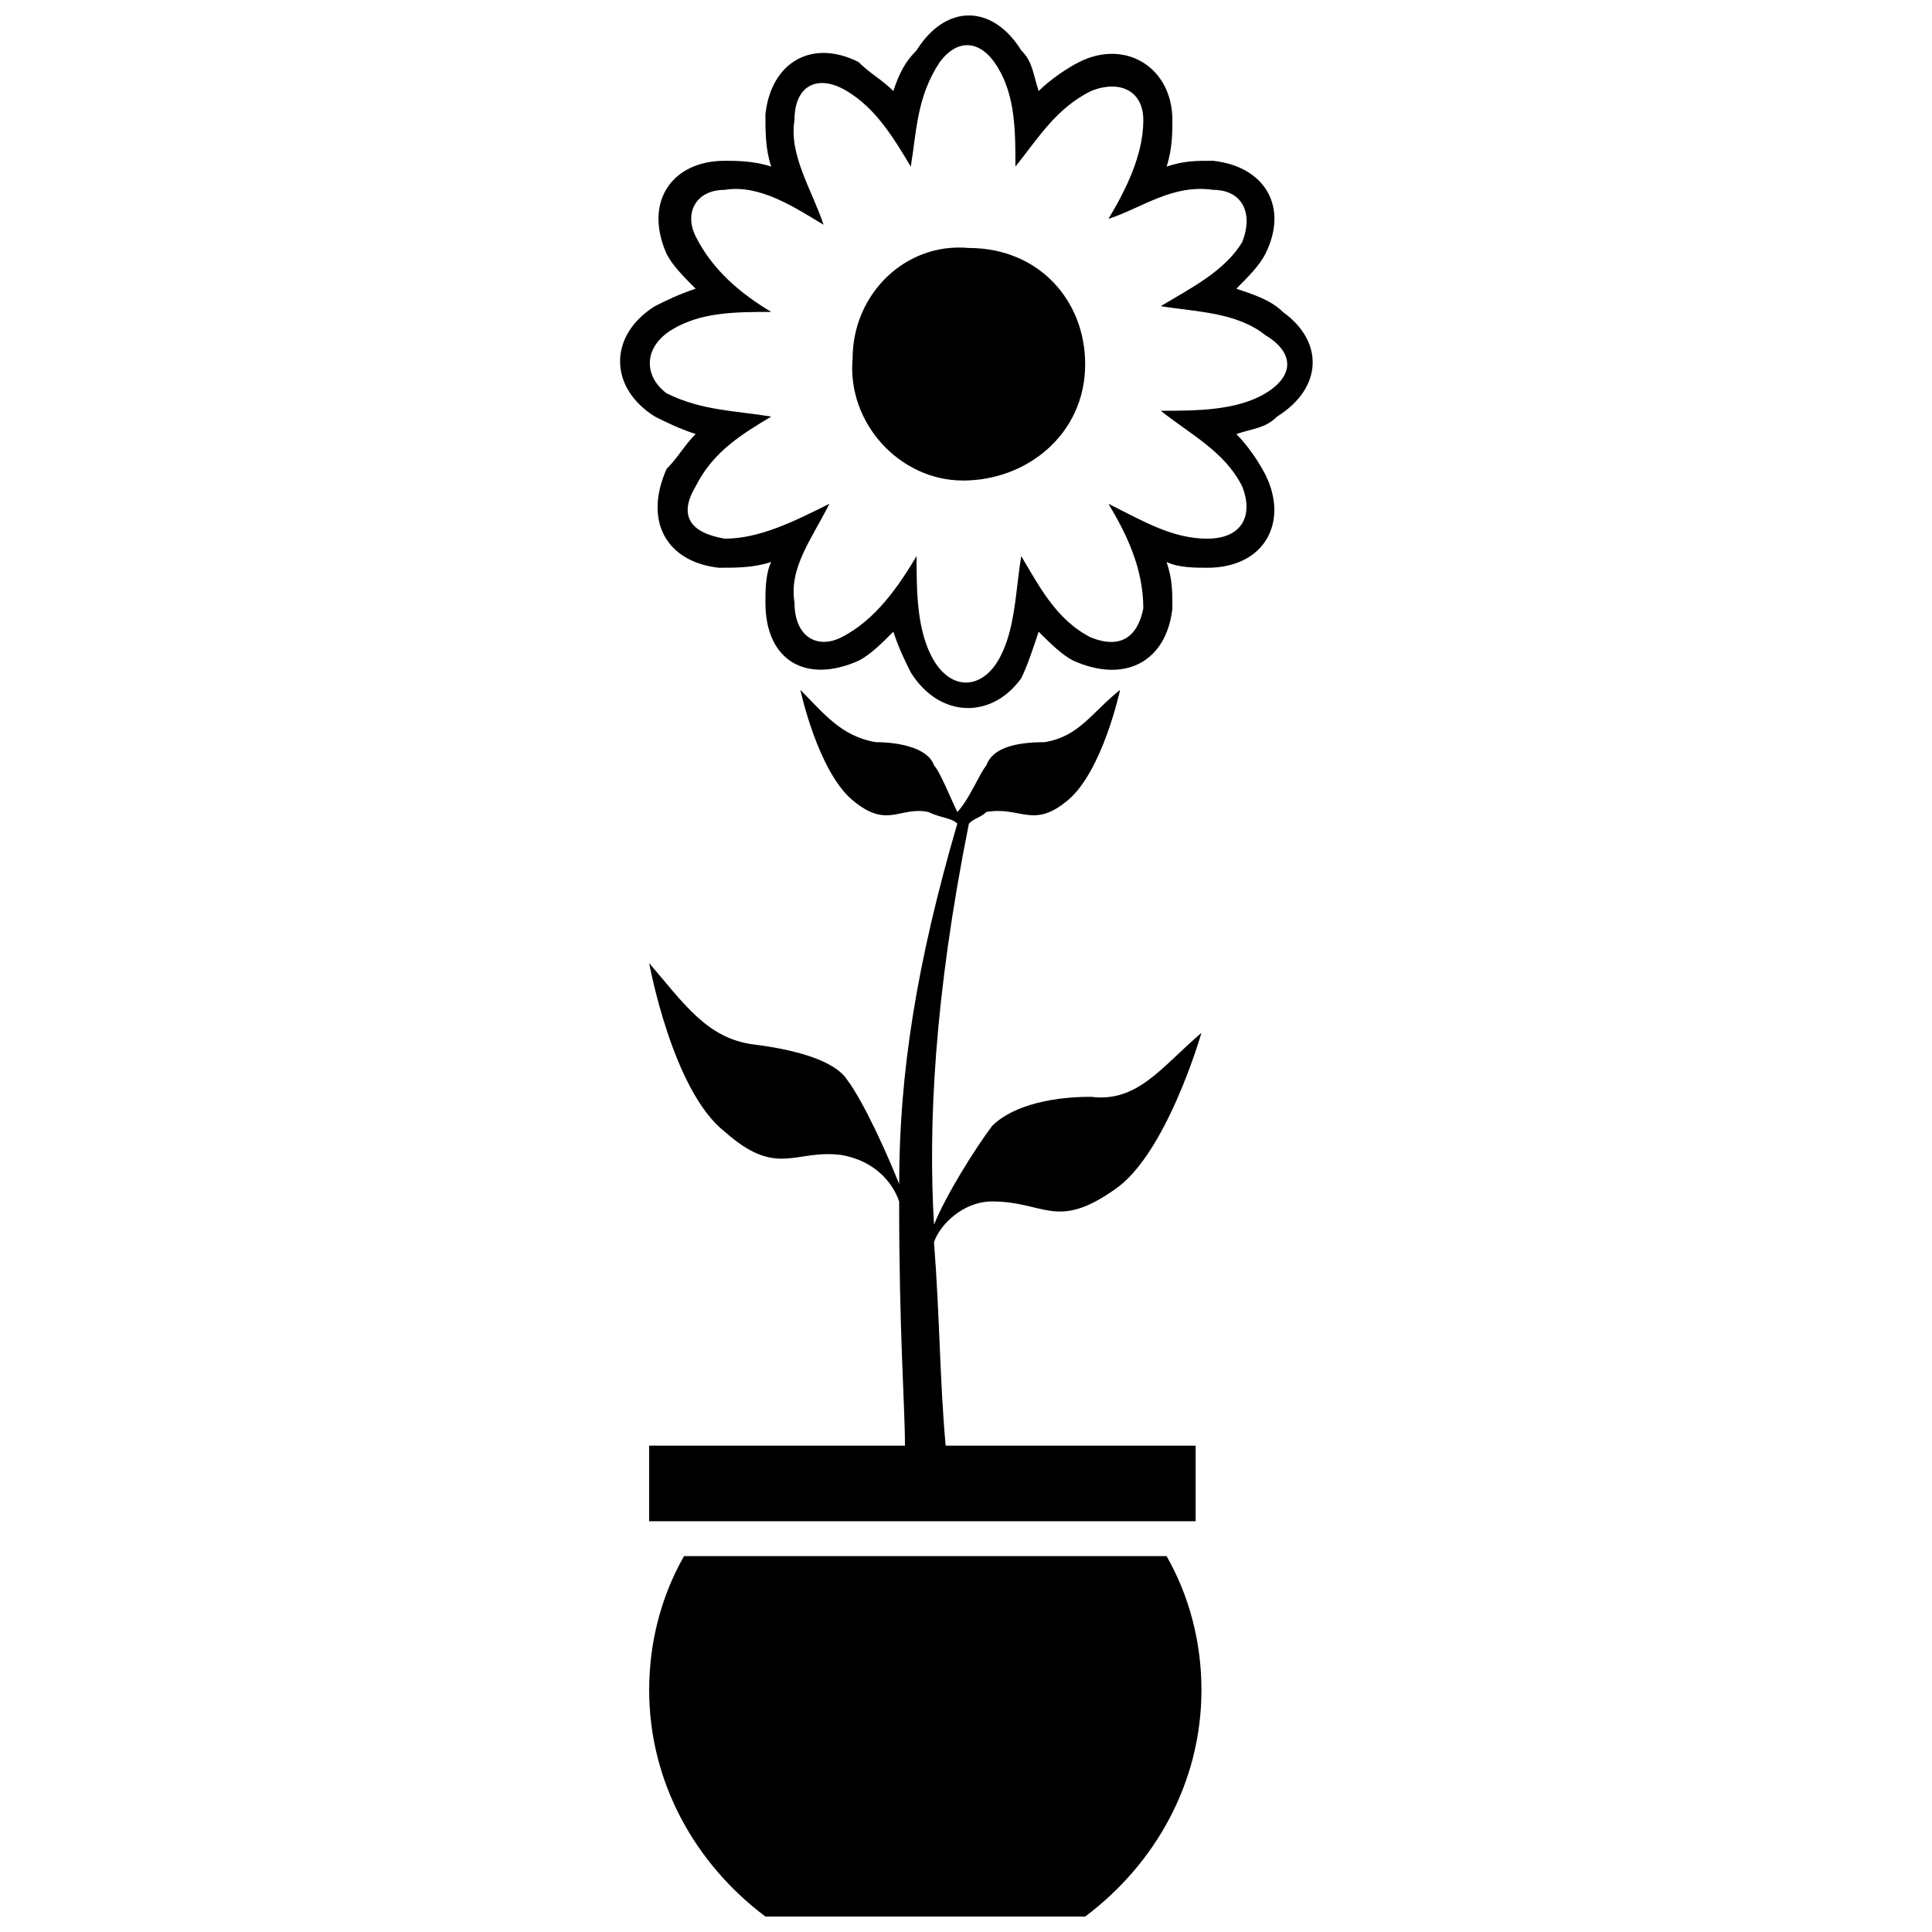
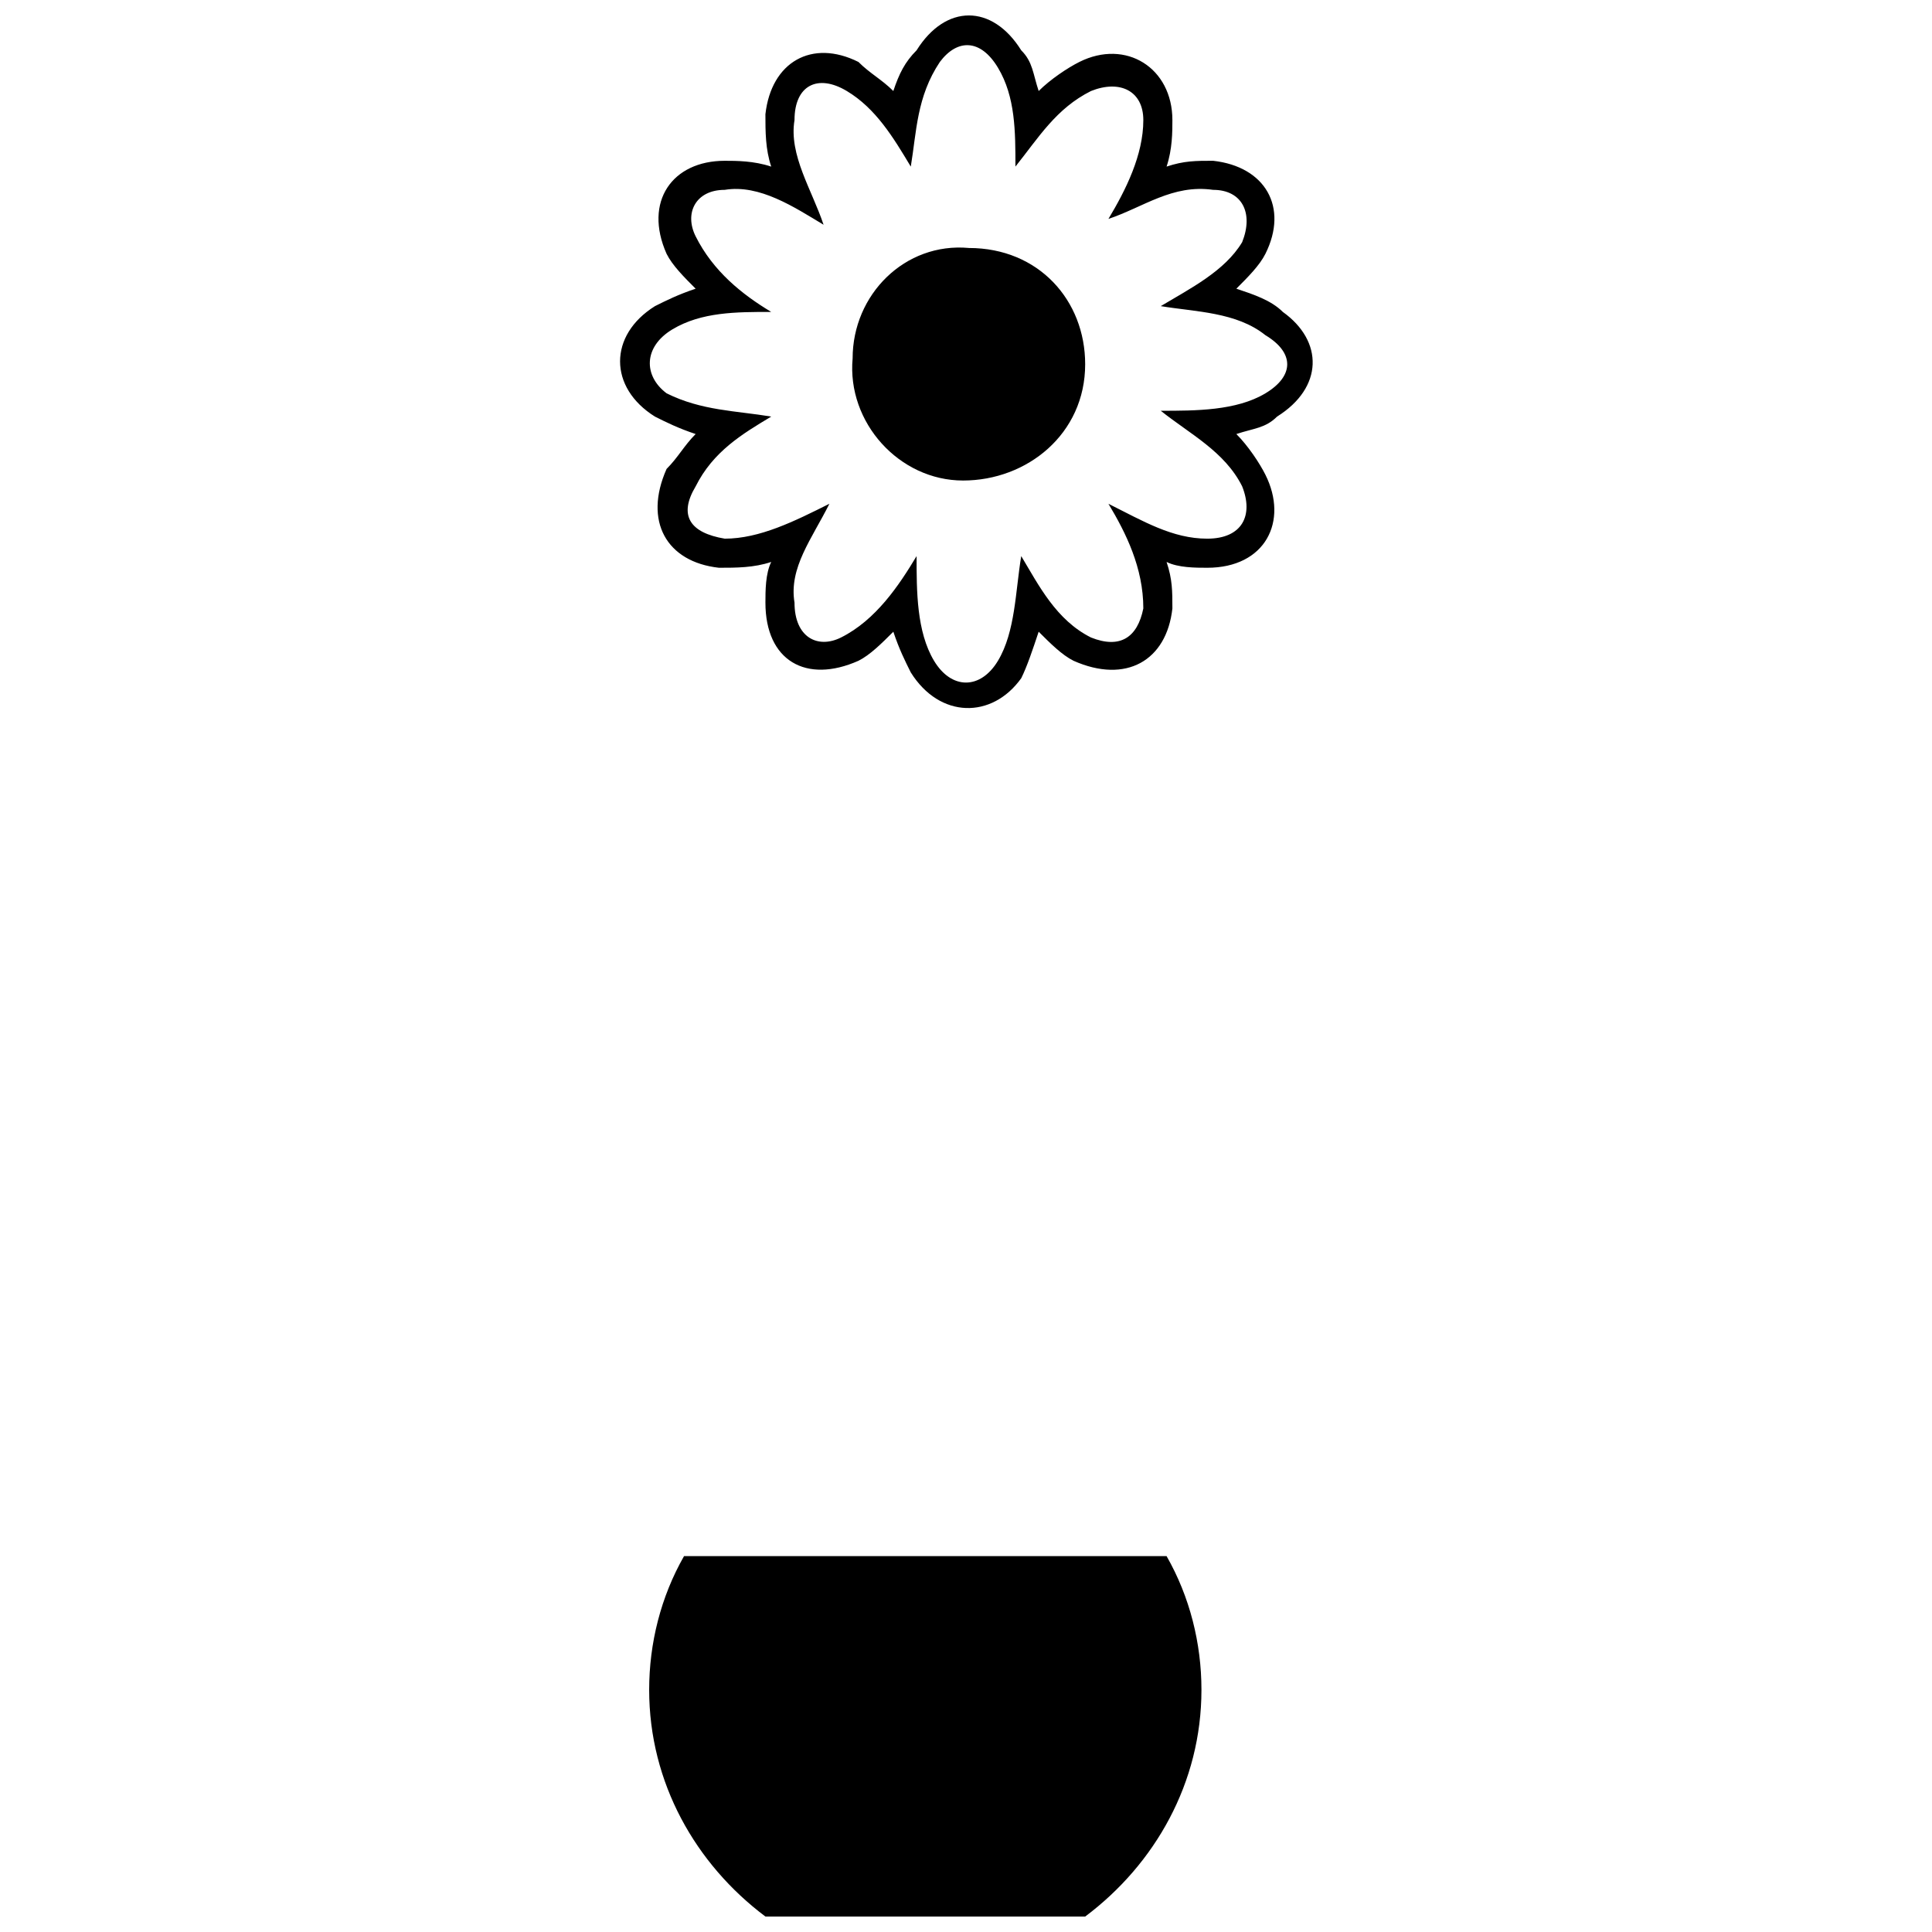
<svg xmlns="http://www.w3.org/2000/svg" width="800px" height="800px" version="1.1" viewBox="144 144 512 512">
  <defs>
    <clipPath id="b">
      <path d="m316 556h147v95.902h-147z" />
    </clipPath>
    <clipPath id="a">
      <path d="m308 148.09h184v183.91h-184z" />
    </clipPath>
  </defs>
  <g clip-path="url(#b)">
    <path d="m453.15 556.38c6.164 10.785 9.246 23.109 9.246 35.438 0 24.652-12.324 46.223-30.812 60.086h-84.738c-18.488-13.867-30.812-35.438-30.812-60.086 0-12.324 3.082-24.652 9.246-35.438h127.88z" fill-rule="evenodd" />
  </g>
-   <path d="m400.77 362.25c-9.246 46.223-10.785 80.117-9.246 106.31 3.082-7.703 10.785-20.027 15.406-26.191 4.621-4.621 13.867-7.703 26.191-7.703 12.324 1.539 18.488-7.703 29.273-16.949 0 0-9.246 32.355-23.109 41.598-15.406 10.785-18.488 3.082-32.355 3.082-7.703 0-13.867 6.164-15.406 10.785 1.539 20.027 1.539 36.977 3.082 53.926h66.25v20.027h-144.82v-20.027h67.789c0-10.785-1.539-29.273-1.539-64.711-1.539-4.621-6.164-10.785-15.406-12.324-12.324-1.539-16.949 6.164-30.812-6.164-13.867-10.785-20.027-44.68-20.027-44.68 9.246 10.785 15.406 20.027 27.734 21.57 12.324 1.539 21.57 4.621 24.652 9.246 4.621 6.164 10.785 20.027 13.867 27.734 0-29.273 4.621-58.547 15.406-95.523-1.539-1.539-4.621-1.539-7.703-3.082-7.703-1.539-10.785 4.621-20.027-3.082-9.246-7.703-13.867-29.273-13.867-29.273 6.164 6.164 10.785 12.324 20.027 13.867 6.164 0 13.867 1.539 15.406 6.164 1.539 1.539 4.621 9.246 6.164 12.324 3.082-3.082 6.164-10.785 7.703-12.324 1.539-4.621 7.703-6.164 15.406-6.164 9.246-1.539 12.324-7.703 20.027-13.867 0 0-4.621 21.57-13.867 29.273s-12.324 1.539-21.57 3.082c-1.539 1.539-3.082 1.539-4.621 3.082z" fill-rule="evenodd" />
  <g clip-path="url(#a)">
    <path d="m380.74 168.12c1.539-4.621 3.082-7.703 6.164-10.785 7.703-12.324 20.027-12.324 27.734 0 3.082 3.082 3.082 6.164 4.621 10.785 3.082-3.082 7.703-6.164 10.785-7.703 12.324-6.164 24.652 1.539 24.652 15.406 0 3.082 0 7.703-1.539 12.324 4.621-1.539 7.703-1.539 12.324-1.539 13.867 1.539 20.027 12.324 13.867 24.652-1.539 3.082-4.621 6.164-7.703 9.246 4.621 1.539 9.246 3.082 12.324 6.164 10.785 7.703 10.785 20.027-1.539 27.734-3.082 3.082-6.164 3.082-10.785 4.621 3.082 3.082 6.164 7.703 7.703 10.785 6.164 12.324 0 24.652-15.406 24.652-3.082 0-7.703 0-10.785-1.539 1.539 4.621 1.539 7.703 1.539 12.324-1.539 13.867-12.324 20.027-26.191 13.867-3.082-1.539-6.164-4.621-9.246-7.703-1.539 4.621-3.082 9.246-4.621 12.324-7.703 10.785-21.57 10.785-29.273-1.539-1.539-3.082-3.082-6.164-4.621-10.785-3.082 3.082-6.164 6.164-9.246 7.703-13.867 6.164-24.652 0-24.652-15.406 0-3.082 0-7.703 1.539-10.785-4.621 1.539-9.246 1.539-13.867 1.539-13.867-1.539-20.027-12.324-13.867-26.191 3.082-3.082 4.621-6.164 7.703-9.246-4.621-1.539-7.703-3.082-10.785-4.621-12.324-7.703-12.324-21.57 0-29.273 3.082-1.539 6.164-3.082 10.785-4.621-3.082-3.082-6.164-6.164-7.703-9.246-6.164-13.867 1.539-24.652 15.406-24.652 3.082 0 7.703 0 12.324 1.539-1.539-4.621-1.539-9.246-1.539-13.867 1.539-13.867 12.324-20.027 24.652-13.867 3.082 3.082 6.164 4.621 9.246 7.703zm-18.488 35.438c-7.703-4.621-16.949-10.785-26.191-9.246-7.703 0-10.785 6.164-7.703 12.324 4.621 9.246 12.324 15.406 20.027 20.027-9.246 0-18.488 0-26.191 4.621s-7.703 12.324-1.539 16.949c9.246 4.621 18.488 4.621 27.734 6.164-7.703 4.621-15.406 9.246-20.027 18.488-4.621 7.703-1.539 12.324 7.703 13.867 9.246 0 18.488-4.621 27.734-9.246-4.621 9.246-10.785 16.949-9.246 26.191 0 9.246 6.164 12.324 12.324 9.246 9.246-4.621 15.406-13.867 20.027-21.57 0 9.246 0 20.027 4.621 27.734 4.621 7.703 12.324 7.703 16.949 0 4.621-7.703 4.621-18.488 6.164-27.734 4.621 7.703 9.246 16.949 18.488 21.57 7.703 3.082 12.324 0 13.867-7.703 0-10.785-4.621-20.027-9.246-27.734 9.246 4.621 16.949 9.246 26.191 9.246 9.246 0 12.324-6.164 9.246-13.867-4.621-9.246-13.867-13.867-21.57-20.027 9.246 0 20.027 0 27.734-4.621 7.703-4.621 7.703-10.785 0-15.406-7.703-6.164-18.488-6.164-27.734-7.703 7.703-4.621 16.949-9.246 21.57-16.949 3.082-7.703 0-13.867-7.703-13.867-10.785-1.539-18.488 4.621-27.734 7.703 4.621-7.703 9.246-16.949 9.246-26.191 0-7.703-6.164-10.785-13.867-7.703-9.246 4.621-13.867 12.324-20.027 20.027 0-9.246 0-18.488-4.621-26.191-4.621-7.703-10.785-7.703-15.406-1.539-6.164 9.246-6.164 18.488-7.703 27.734-4.621-7.703-9.246-15.406-16.949-20.027s-13.867-1.539-13.867 7.703c-1.539 9.246 4.621 18.488 7.703 27.734z" />
  </g>
  <path d="m400.77 209.72c18.488 0 30.812 13.867 30.812 30.812 0 18.488-15.406 30.812-32.355 30.812-16.949 0-30.812-15.406-29.273-32.355 0-16.949 13.867-30.812 30.812-29.273z" fill-rule="evenodd" />
</svg>